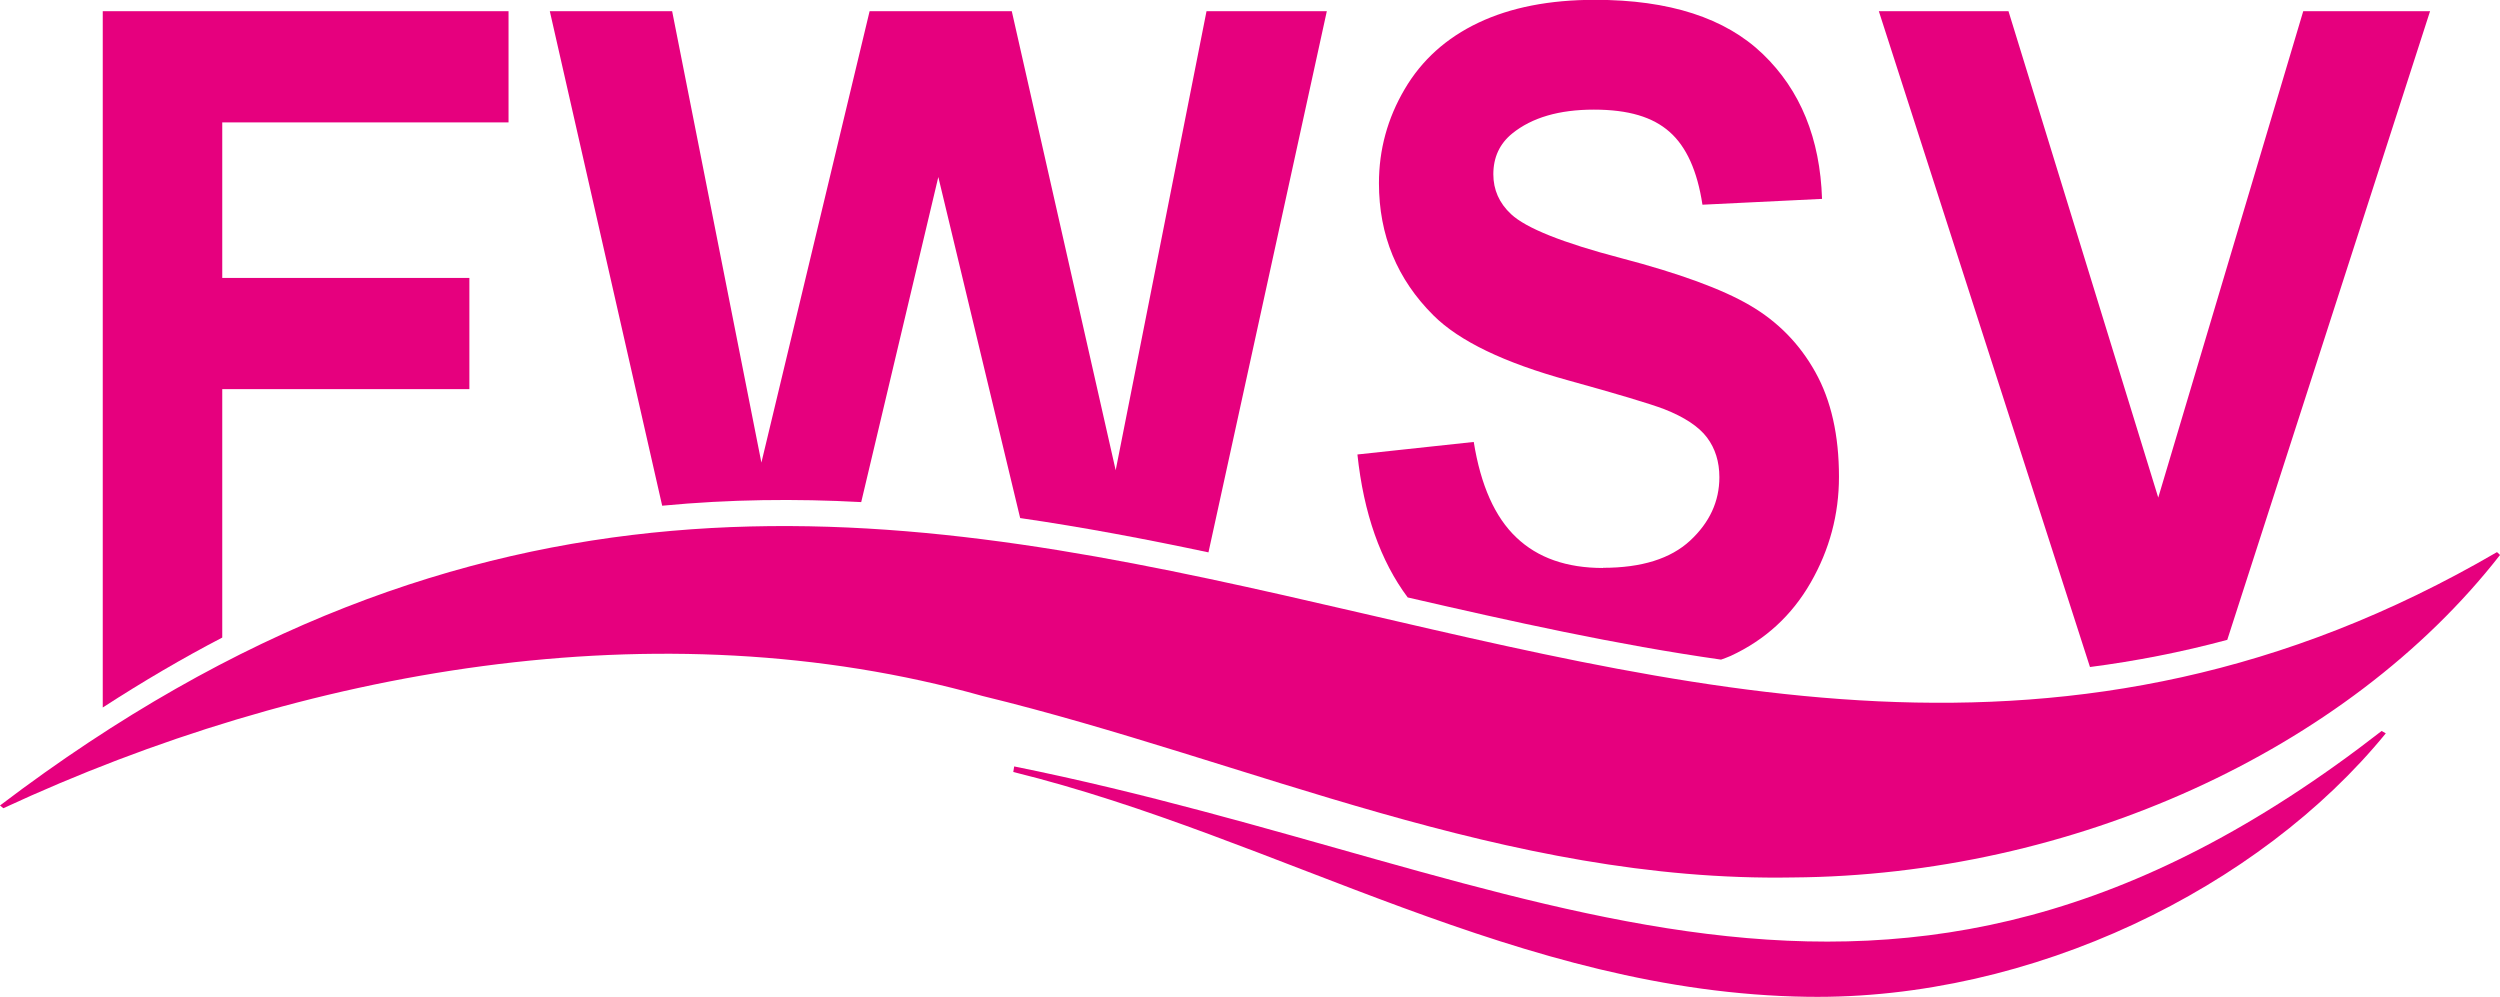
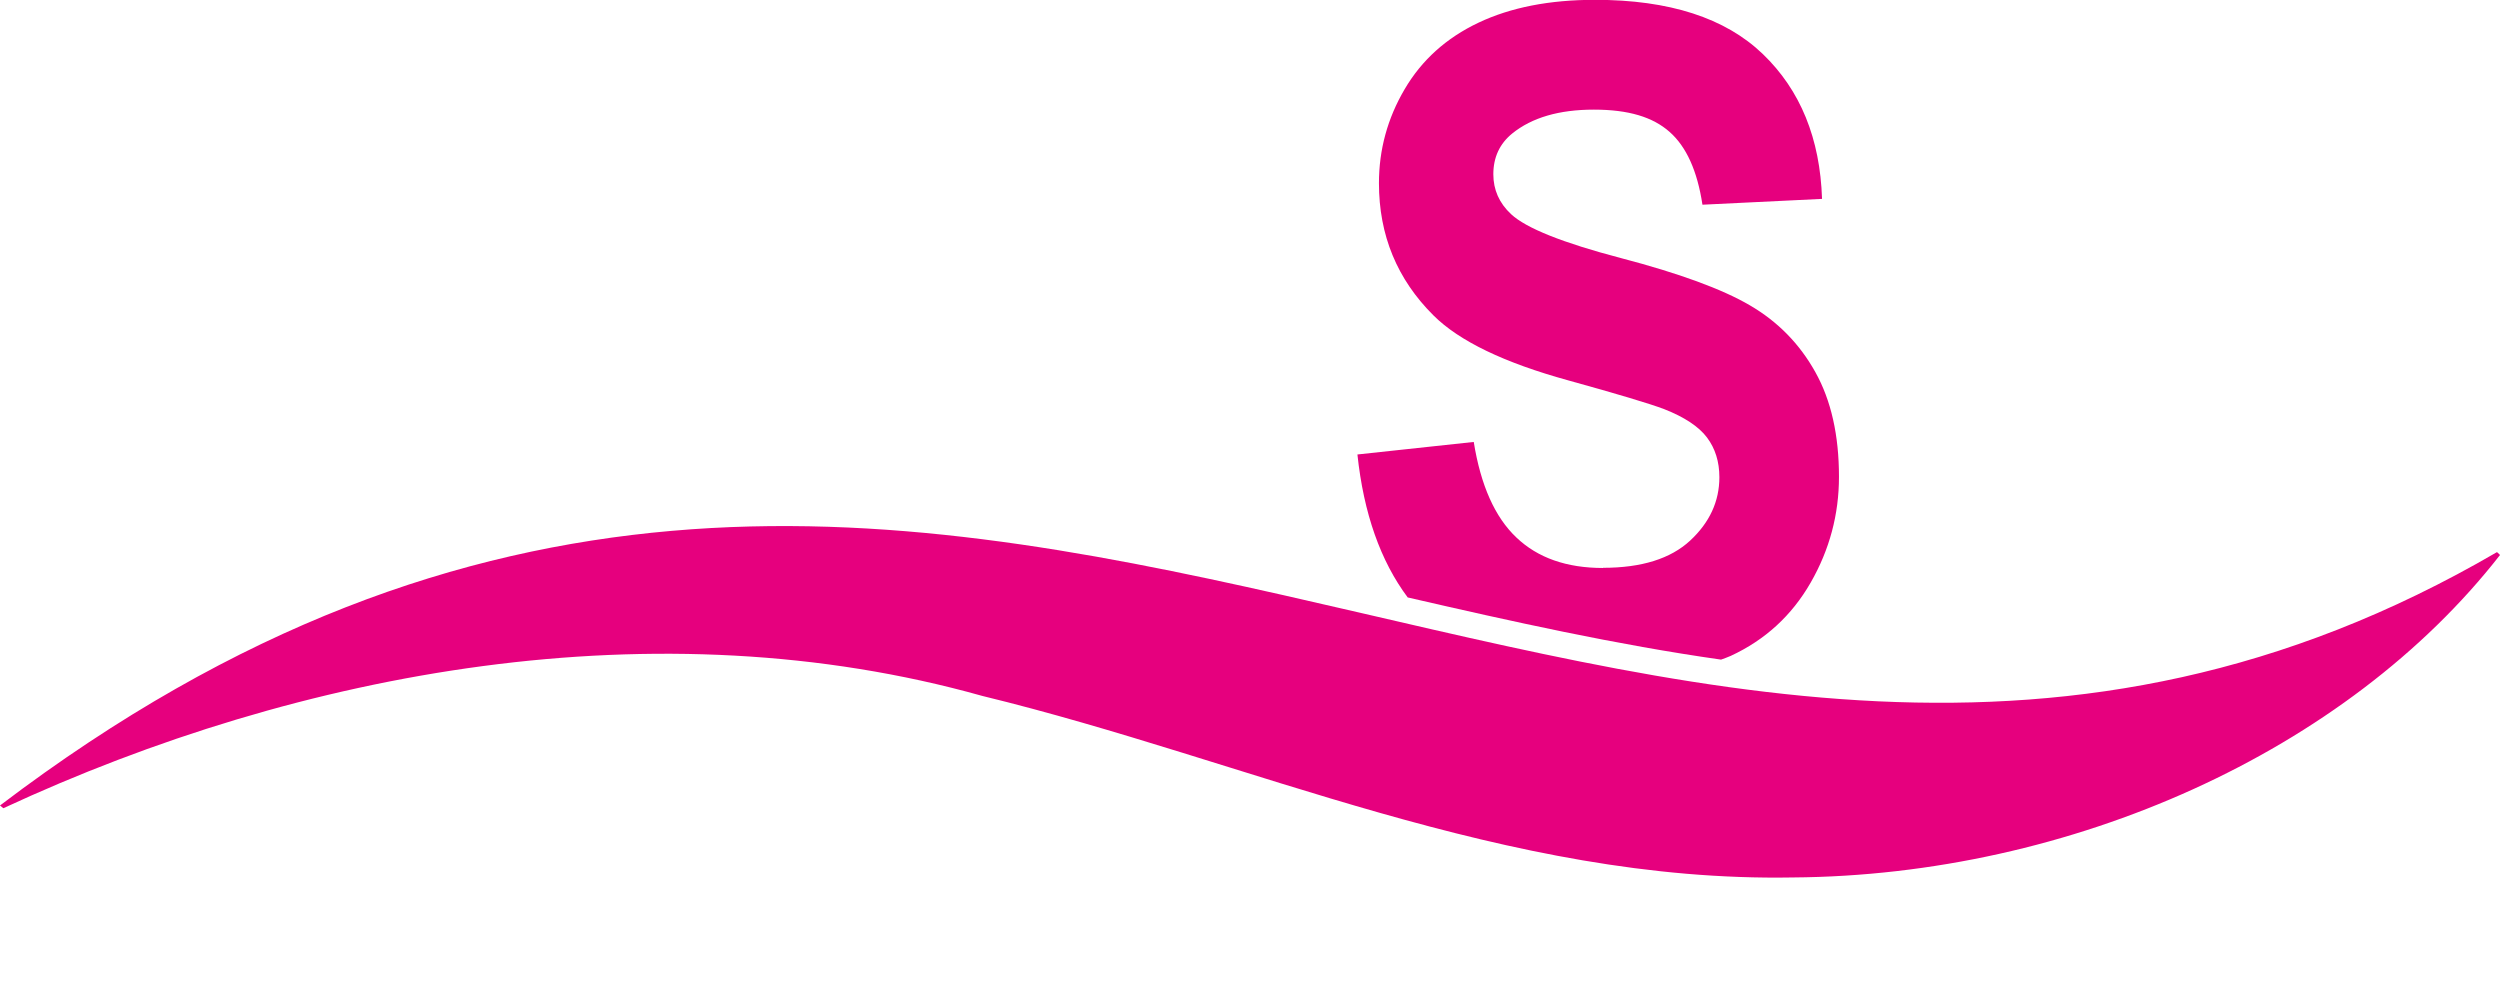
<svg xmlns="http://www.w3.org/2000/svg" id="Ebene_1" version="1.1" viewBox="0 0 283.46 113.03">
  <defs>
    <style>
      .st0 {
        fill: #e6007e;
      }
    </style>
  </defs>
  <g>
-     <path class="st0" d="M11.65,83.89v.45l1.94-1.22c-.65.25-1.29.52-1.94.77Z" />
-     <path class="st0" d="M25.2,72.29v-28.17h28.02v-12.61h-28.02V13.88h32.46V1.27H11.65v78.95c4.57-2.96,9.09-5.61,13.55-7.93Z" />
-   </g>
-   <path class="st0" d="M114.99,86.9c59.31,11.97,98.51,40,155.05-4.02.16.09.31.18.47.27-14.33,17.57-40.12,30.24-65.56,29.87-32.66-.46-59.76-18.01-90.06-25.49.03-.21.07-.42.1-.62" />
+     </g>
  <path class="st0" d="M283.46,62.93c-17.4,22.3-48.68,36.34-80.19,36.56-32.51.57-61.59-13.21-91.88-20.58-36.79-10.33-77.22-2.95-111.01,12.73-.13-.1-.25-.21-.38-.31,108.12-82.11,185.59,28.1,283.12-28.73.11.11.23.22.35.33" />
-   <path class="st0" d="M97.65,56.92l8.74-36.85,9.28,38.67c7.17,1.04,14.28,2.39,21.35,3.89L150.44,1.27h-13.64l-10.3,52.05L114.72,1.27h-16.12l-12.27,51.18L76.21,1.27h-13.87l12.74,56.07c7.63-.73,15.15-.81,22.57-.41Z" />
  <path class="st0" d="M181.75,64.4c-4.12,0-7.4-1.15-9.82-3.46-2.43-2.3-4.04-5.91-4.83-10.83l-13.19,1.42c.71,6.69,2.62,12.08,5.7,16.21,11.85,2.73,23.65,5.36,35.53,7.05.36-.14.75-.26,1.09-.42,3.91-1.81,6.93-4.58,9.07-8.31,2.14-3.73,3.21-7.73,3.21-12,0-4.71-.89-8.67-2.68-11.87-1.78-3.2-4.26-5.73-7.42-7.57-3.16-1.85-8.03-3.63-14.63-5.36-6.59-1.73-10.75-3.39-12.45-4.98-1.34-1.25-2.01-2.76-2.01-4.52,0-1.93.72-3.47,2.15-4.63,2.23-1.8,5.31-2.7,9.25-2.7s6.68.84,8.58,2.52c1.91,1.68,3.15,4.43,3.73,8.26l13.56-.66c-.22-6.84-2.45-12.32-6.71-16.42-4.26-4.1-10.6-6.15-19.03-6.15-5.16,0-9.56.86-13.21,2.59-3.65,1.73-6.44,4.24-8.38,7.55-1.94,3.3-2.91,6.85-2.91,10.65,0,5.9,2.06,10.89,6.18,14.99,2.93,2.92,8.03,5.37,15.29,7.37,5.65,1.56,9.26,2.65,10.85,3.25,2.32.91,3.95,1.99,4.88,3.23.93,1.24,1.4,2.74,1.4,4.5,0,2.74-1.11,5.14-3.32,7.19-2.22,2.05-5.5,3.08-9.87,3.08Z" />
-   <path class="st0" d="M252.54,72.54L275.53,1.27h-14.38l-16.44,55.15L227.73,1.27h-14.7l23.94,74.36c5.15-.67,10.33-1.67,15.56-3.08Z" />
</svg>